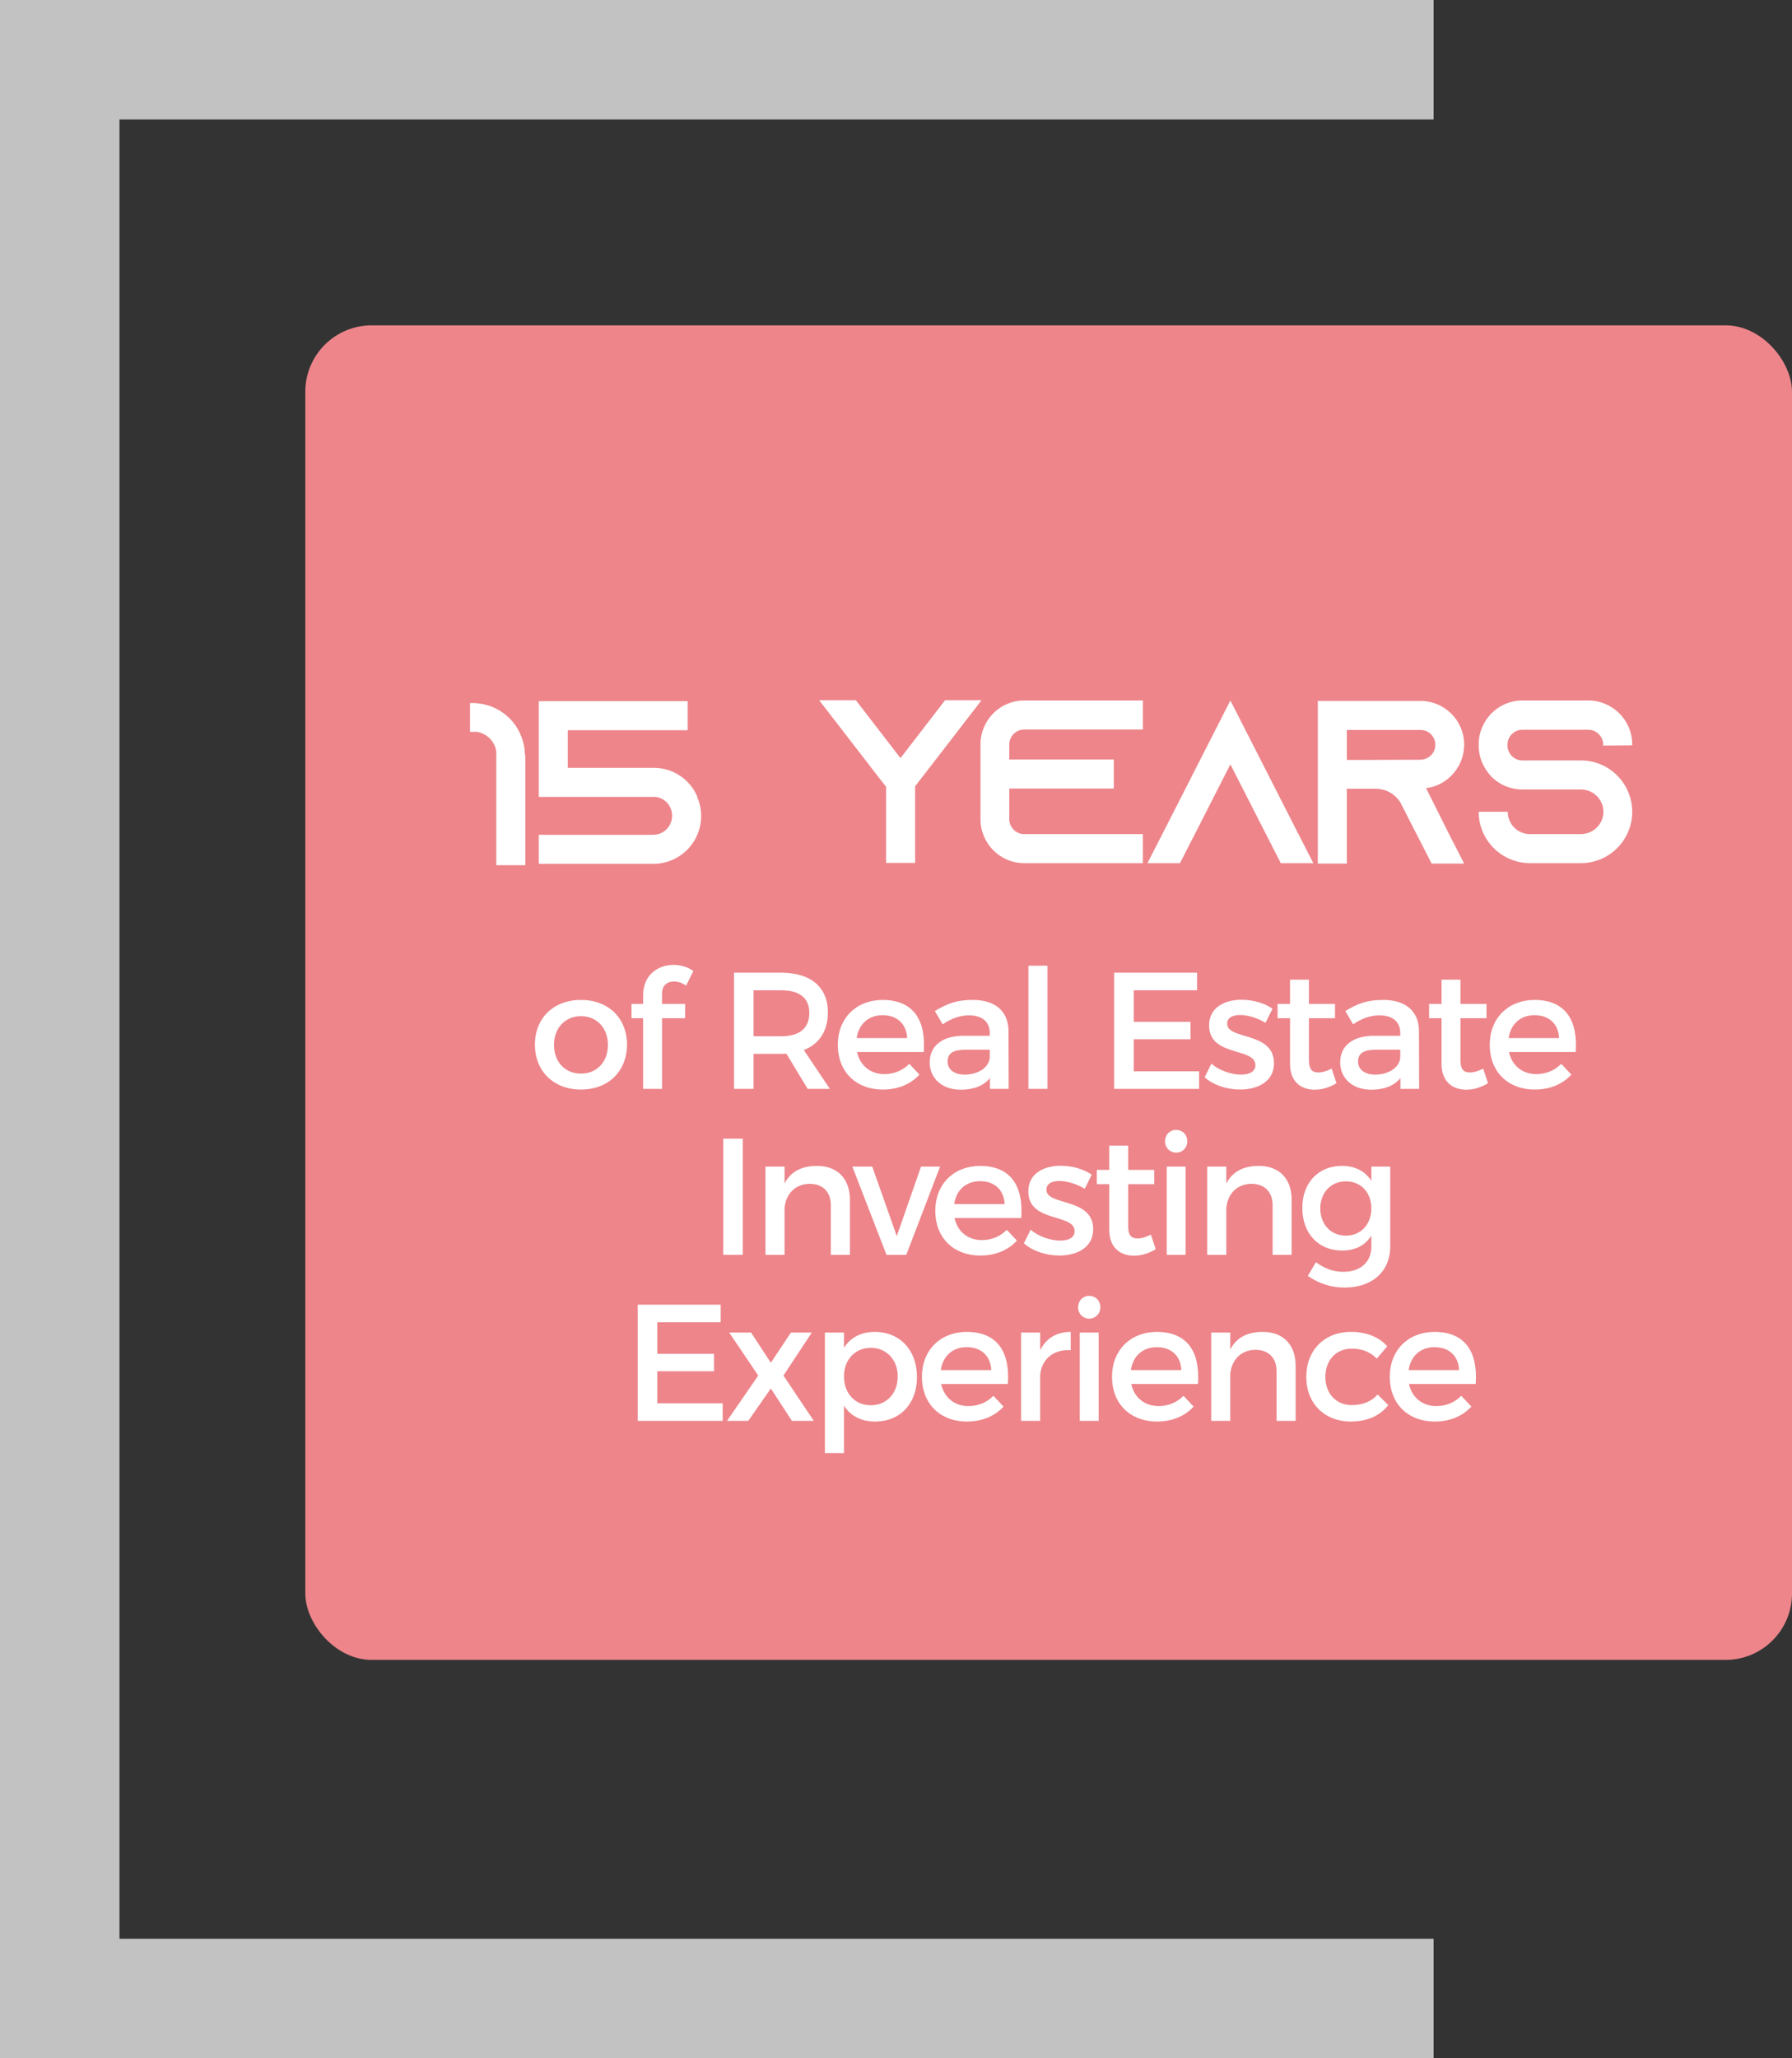
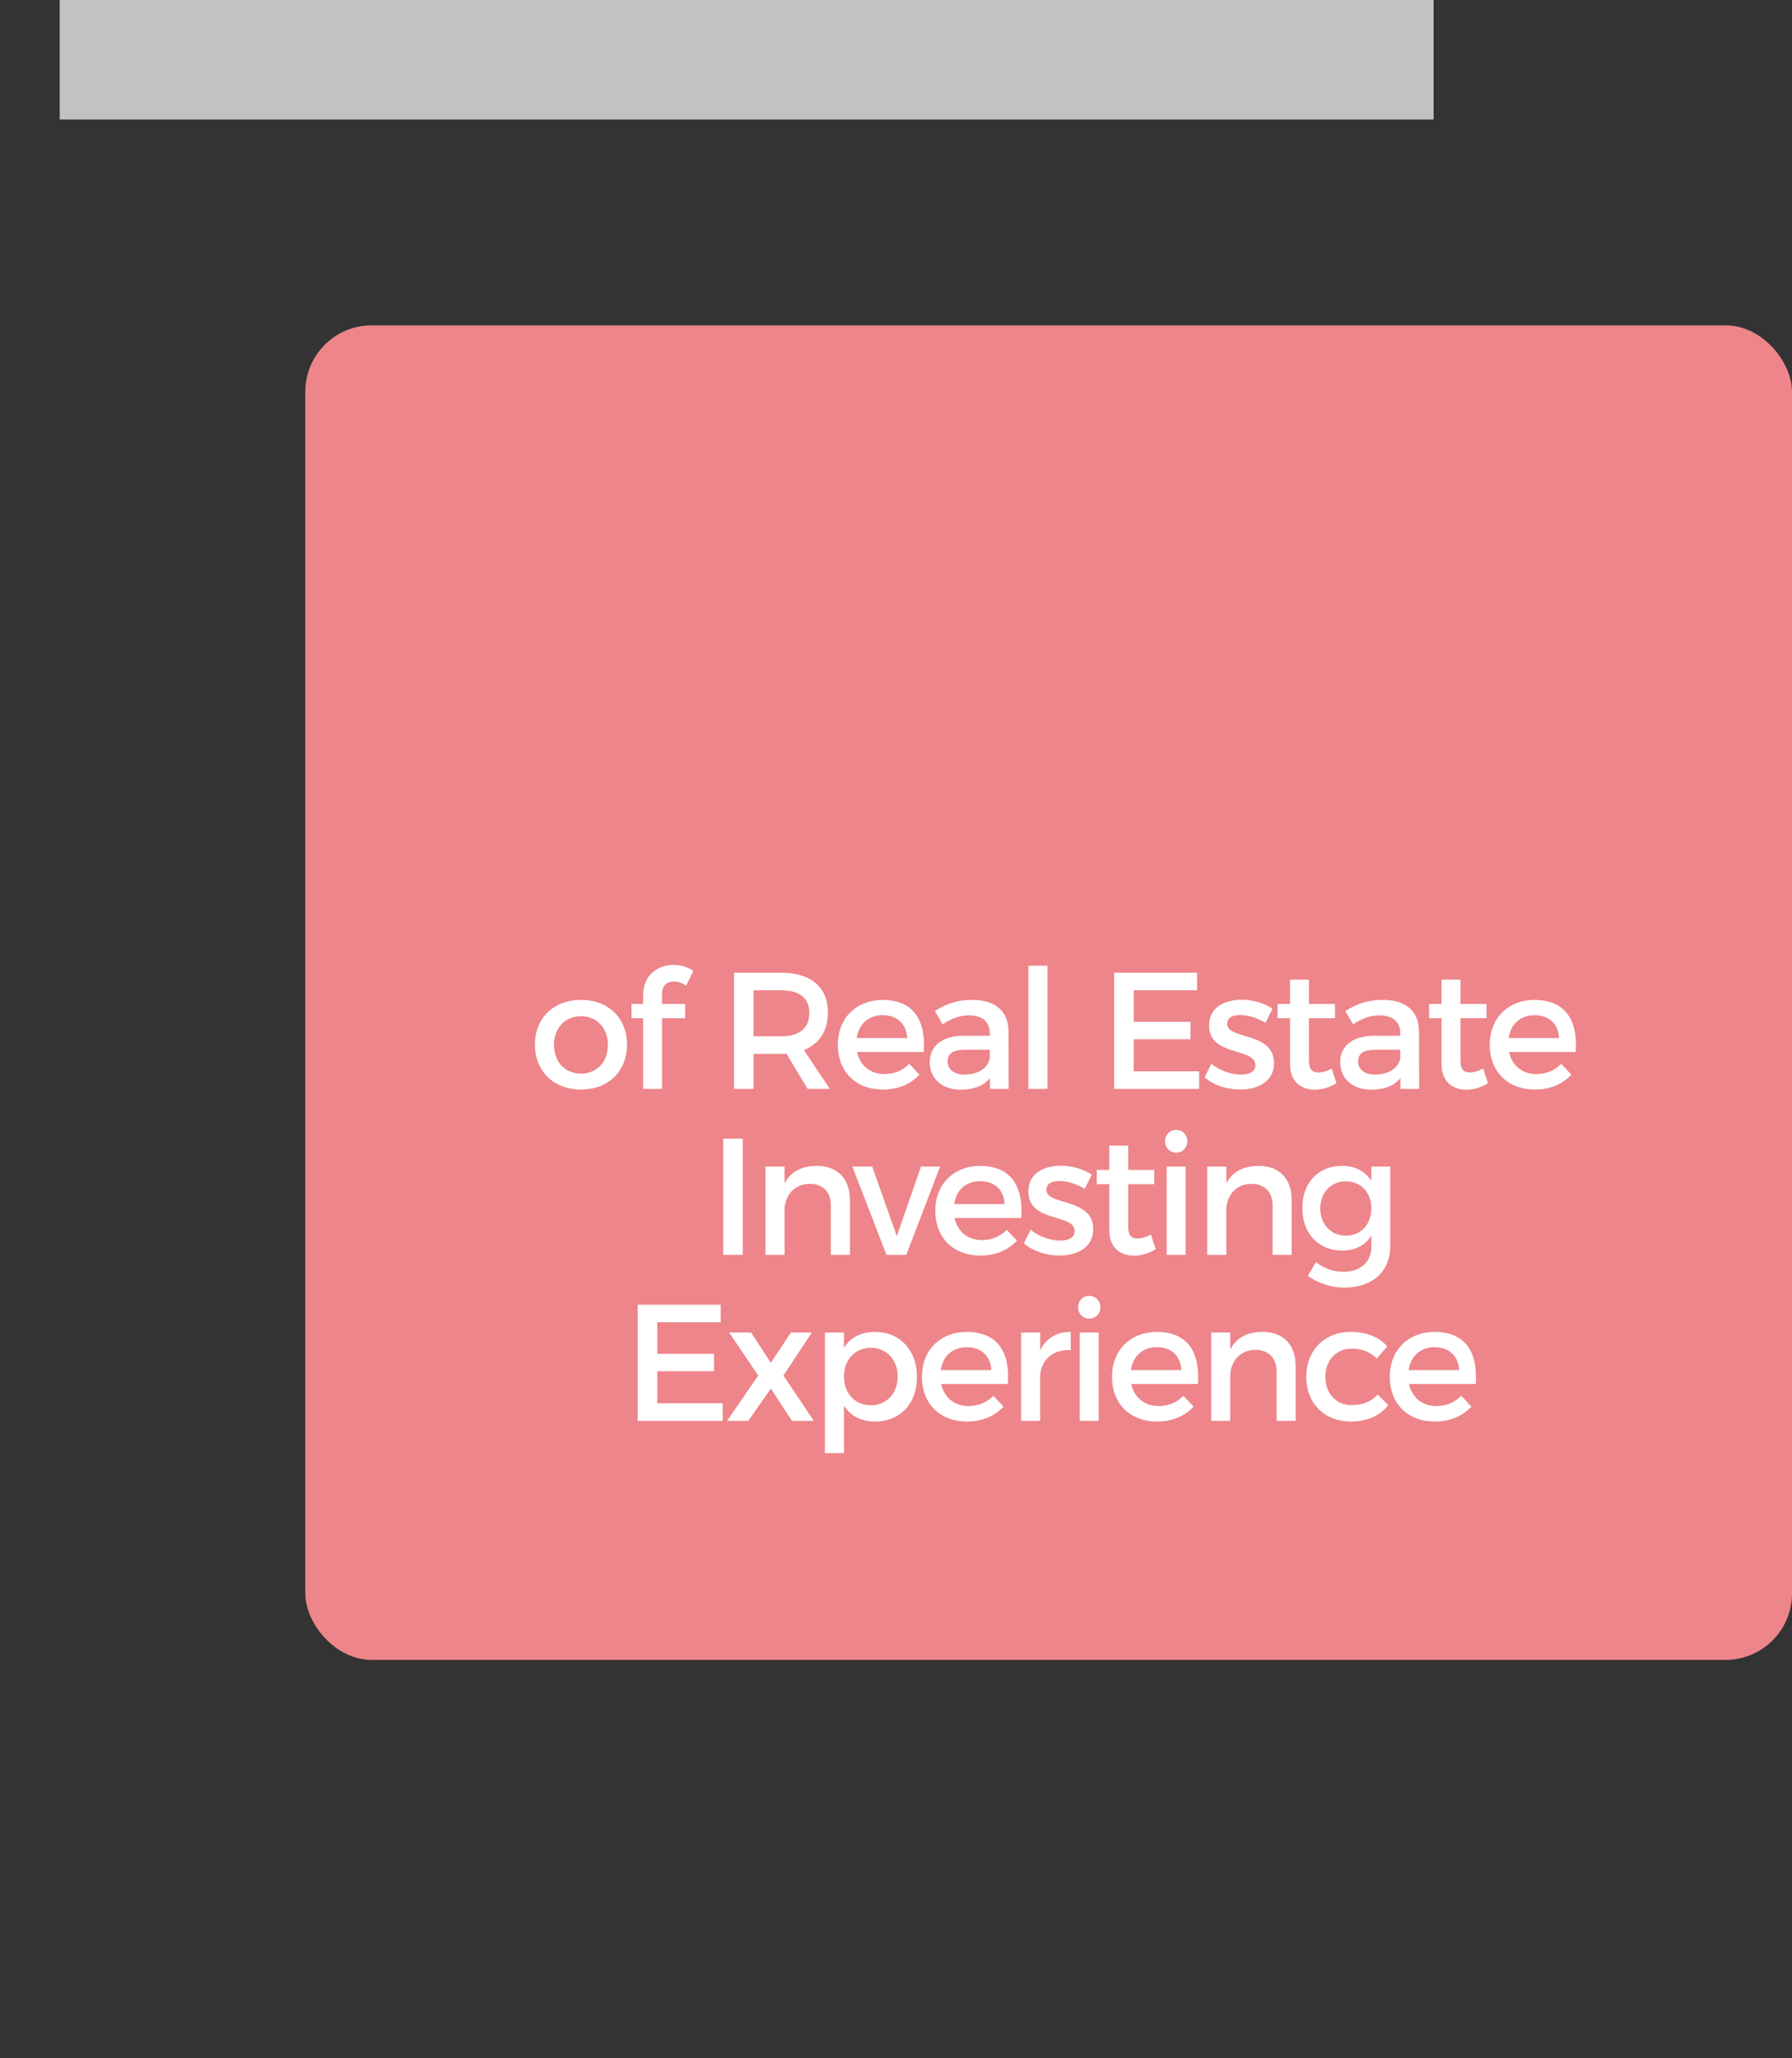
<svg xmlns="http://www.w3.org/2000/svg" width="270" height="310" viewBox="0 0 270 310" fill="none">
  <rect x="0" y="0" width="270" height="310" fill="#333333" stroke="none" />
  <rect x="46" y="49" width="224" height="201" rx="10" fill="#ED858A" />
-   <path d="M216 9H9V301H216" stroke="white" stroke-opacity="0.7" stroke-width="18" />
-   <path d="M79.08 113.725L79.15 113.655V130.315H74.775V113.2C74.565 111.66 73.34 110.435 71.8 110.225C71.66 110.225 71.52 110.225 71.38 110.225H70.82V105.885H71.345H71.765V105.92C72.815 105.99 73.83 106.27 74.74 106.725C76.28 107.495 77.54 108.755 78.275 110.295C78.52 110.82 78.73 111.38 78.87 111.94C79.01 112.5 79.08 113.095 79.08 113.725ZM105.081 120.025L105.046 120.06C105.431 120.935 105.641 121.88 105.641 122.895C105.641 126.885 102.421 130.105 98.431 130.105H81.176V125.73H98.431C100.006 125.73 101.266 124.435 101.266 122.86C101.266 121.39 100.181 120.165 98.746 120.025H81.176V105.605H103.611V109.98H85.551V115.65H98.466C98.536 115.65 98.606 115.65 98.711 115.65C101.581 115.72 104.031 117.505 105.081 120.025ZM142.395 105.465H147.89L138.405 117.75L137.88 118.415V129.965H133.505V118.485L132.91 117.75L123.425 105.465H128.955L135.675 114.18L142.395 105.465ZM123.39 130.07V130H123.46L123.39 130.07ZM147.89 130.07L147.855 130H147.89V130.07ZM154.309 109.875C153.084 109.875 152.069 110.89 152.069 112.115V114.39H167.819V118.765H152.069V123.385C152.069 124.61 153.084 125.625 154.309 125.625H172.194V130H154.309C150.669 130 147.729 127.025 147.729 123.385V112.115C147.729 108.475 150.669 105.5 154.309 105.5H172.194V109.875H154.309ZM195.637 125.625L197.877 130H192.977L190.737 125.625L185.382 115.125L180.027 125.625L177.787 130H172.887L175.127 125.625L185.382 105.5L195.637 125.625ZM214.865 118.695L218.365 125.695L220.605 130.07H215.705L213.465 125.695L211.12 121.11L211.015 120.9C210.245 119.64 208.88 118.8 207.305 118.8H202.93V130.07H198.555V105.57H214.025C215.845 105.57 217.49 106.305 218.68 107.495C219.87 108.685 220.605 110.33 220.605 112.15C220.605 114.81 219.03 117.12 216.755 118.17C216.16 118.45 215.53 118.625 214.865 118.695ZM202.93 114.46L214.025 114.425C214.34 114.425 214.655 114.355 214.935 114.215C215.74 113.865 216.265 113.06 216.265 112.185C216.265 111.38 215.845 110.82 215.6 110.575C215.32 110.295 214.795 109.945 214.025 109.945H202.93V114.46ZM245.927 112.255L241.552 112.29V112.15C241.552 110.925 240.537 109.91 239.312 109.91H229.372C228.147 109.91 227.132 110.925 227.132 112.15V112.29C227.132 113.515 228.147 114.53 229.372 114.53H238.192C240.467 114.53 242.497 115.51 243.897 117.05C244.002 117.155 244.072 117.26 244.177 117.365C245.262 118.695 245.927 120.41 245.927 122.265C245.927 126.535 242.462 130 238.192 130H230.527C226.257 130 222.792 126.535 222.792 122.265H227.167C227.167 124.12 228.672 125.625 230.527 125.625H238.192C240.047 125.625 241.587 124.12 241.587 122.265C241.587 120.41 240.047 118.905 238.192 118.905H229.372C227.587 118.905 225.977 118.205 224.787 117.05C224.472 116.735 224.192 116.385 223.947 116C223.212 114.95 222.792 113.655 222.792 112.255V112.115C222.792 108.475 225.732 105.5 229.372 105.5H239.312C242.952 105.5 245.927 108.475 245.927 112.115V112.255Z" fill="white" />
+   <path d="M216 9H9H216" stroke="white" stroke-opacity="0.7" stroke-width="18" />
  <path d="M87.546 150.6C91.646 150.6 94.471 153.325 94.471 157.325C94.471 161.35 91.646 164.1 87.546 164.1C83.421 164.1 80.596 161.35 80.596 157.325C80.596 153.325 83.421 150.6 87.546 150.6ZM87.546 153.05C85.146 153.05 83.471 154.825 83.471 157.375C83.471 159.95 85.146 161.7 87.546 161.7C89.921 161.7 91.596 159.95 91.596 157.375C91.596 154.825 89.921 153.05 87.546 153.05ZM101.549 147.825C100.574 147.825 99.749 148.375 99.749 149.625V151.2H103.224V153.35H99.749V164H96.899V153.35H95.149V151.2H96.899V149.9C96.899 146.8 99.174 145.325 101.474 145.325C102.549 145.325 103.624 145.625 104.474 146.25L103.374 148.45C102.824 148.05 102.149 147.825 101.549 147.825ZM125.039 164H121.689L118.489 158.7C118.239 158.725 117.964 158.725 117.689 158.725H113.539V164H110.589V146.5H117.689C122.164 146.5 124.739 148.675 124.739 152.475C124.739 155.275 123.439 157.25 121.114 158.15L125.039 164ZM113.539 156.075H117.689C120.389 156.075 121.939 154.925 121.939 152.55C121.939 150.25 120.389 149.15 117.689 149.15H113.539V156.075ZM132.955 150.6C137.63 150.6 139.53 153.65 139.18 158.45H129.13C129.58 160.5 131.155 161.775 133.255 161.775C134.705 161.775 136.03 161.225 137.005 160.225L138.53 161.85C137.23 163.275 135.33 164.1 133.03 164.1C128.93 164.1 126.23 161.375 126.23 157.375C126.23 153.35 129.005 150.625 132.955 150.6ZM129.08 156.35H136.68C136.58 154.2 135.155 152.9 132.98 152.9C130.88 152.9 129.38 154.225 129.08 156.35ZM151.977 164H149.152V162.375C148.202 163.55 146.677 164.125 144.752 164.125C141.877 164.125 140.077 162.35 140.077 160C140.077 157.575 141.902 156.025 145.102 156H149.127V155.6C149.127 153.925 148.052 152.925 145.952 152.925C144.677 152.925 143.352 153.375 142.027 154.275L140.852 152.275C142.702 151.175 144.052 150.6 146.577 150.6C150.002 150.6 151.927 152.35 151.952 155.275L151.977 164ZM145.352 161.85C147.402 161.85 148.977 160.775 149.127 159.325V158.1H145.527C143.652 158.1 142.777 158.6 142.777 159.875C142.777 161.075 143.752 161.85 145.352 161.85ZM154.951 145.45H157.826V164H154.951V145.45ZM167.869 146.5H180.369V149.15H170.819V153.9H179.369V156.525H170.819V161.35H180.669V164H167.869V146.5ZM190.675 154.05C189.5 153.325 188.025 152.875 186.85 152.875C185.725 152.875 184.9 153.25 184.9 154.2C184.9 156.65 191.975 155.325 191.95 160.15C191.95 162.875 189.525 164.1 186.85 164.1C184.9 164.1 182.825 163.45 181.5 162.25L182.525 160.2C183.675 161.225 185.525 161.85 186.975 161.85C188.2 161.85 189.15 161.425 189.15 160.425C189.15 157.7 182.15 159.225 182.175 154.425C182.175 151.725 184.525 150.575 187.075 150.575C188.75 150.575 190.525 151.075 191.725 151.925L190.675 154.05ZM200.643 160.95L201.368 163.15C200.318 163.775 199.218 164.125 198.093 164.125C196.093 164.125 194.368 162.975 194.368 160.25V153.35H192.493V151.2H194.368V147.55H197.218V151.2H201.143V153.35H197.218V159.725C197.218 161.1 197.743 161.525 198.643 161.525C199.243 161.525 199.868 161.325 200.643 160.95ZM213.824 164H210.999V162.375C210.049 163.55 208.524 164.125 206.599 164.125C203.724 164.125 201.924 162.35 201.924 160C201.924 157.575 203.749 156.025 206.949 156H210.974V155.6C210.974 153.925 209.899 152.925 207.799 152.925C206.524 152.925 205.199 153.375 203.874 154.275L202.699 152.275C204.549 151.175 205.899 150.6 208.424 150.6C211.849 150.6 213.774 152.35 213.799 155.275L213.824 164ZM207.199 161.85C209.249 161.85 210.824 160.775 210.974 159.325V158.1H207.374C205.499 158.1 204.624 158.6 204.624 159.875C204.624 161.075 205.599 161.85 207.199 161.85ZM223.472 160.95L224.197 163.15C223.147 163.775 222.047 164.125 220.922 164.125C218.922 164.125 217.197 162.975 217.197 160.25V153.35H215.322V151.2H217.197V147.55H220.047V151.2H223.972V153.35H220.047V159.725C220.047 161.1 220.572 161.525 221.472 161.525C222.072 161.525 222.697 161.325 223.472 160.95ZM231.182 150.6C235.857 150.6 237.757 153.65 237.407 158.45H227.357C227.807 160.5 229.382 161.775 231.482 161.775C232.932 161.775 234.257 161.225 235.232 160.225L236.757 161.85C235.457 163.275 233.557 164.1 231.257 164.1C227.157 164.1 224.457 161.375 224.457 157.375C224.457 153.35 227.232 150.625 231.182 150.6ZM227.307 156.35H234.907C234.807 154.2 233.382 152.9 231.207 152.9C229.107 152.9 227.607 154.225 227.307 156.35ZM108.965 171.5H111.915V189H108.965V171.5ZM123.108 175.6C126.208 175.6 128.058 177.55 128.058 180.725V189H125.183V181.525C125.183 179.525 123.983 178.3 121.983 178.3C119.783 178.325 118.408 179.85 118.208 181.925V189H115.333V175.7H118.208V178.25C119.158 176.4 120.858 175.6 123.108 175.6ZM128.42 175.7H131.42L135.12 186.175L138.77 175.7H141.645L136.545 189H133.57L128.42 175.7ZM147.642 175.6C152.317 175.6 154.217 178.65 153.867 183.45H143.817C144.267 185.5 145.842 186.775 147.942 186.775C149.392 186.775 150.717 186.225 151.692 185.225L153.217 186.85C151.917 188.275 150.017 189.1 147.717 189.1C143.617 189.1 140.917 186.375 140.917 182.375C140.917 178.35 143.692 175.625 147.642 175.6ZM143.767 181.35H151.367C151.267 179.2 149.842 177.9 147.667 177.9C145.567 177.9 144.067 179.225 143.767 181.35ZM163.439 179.05C162.264 178.325 160.789 177.875 159.614 177.875C158.489 177.875 157.664 178.25 157.664 179.2C157.664 181.65 164.739 180.325 164.714 185.15C164.714 187.875 162.289 189.1 159.614 189.1C157.664 189.1 155.589 188.45 154.264 187.25L155.289 185.2C156.439 186.225 158.289 186.85 159.739 186.85C160.964 186.85 161.914 186.425 161.914 185.425C161.914 182.7 154.914 184.225 154.939 179.425C154.939 176.725 157.289 175.575 159.839 175.575C161.514 175.575 163.289 176.075 164.489 176.925L163.439 179.05ZM173.407 185.95L174.132 188.15C173.082 188.775 171.982 189.125 170.857 189.125C168.857 189.125 167.132 187.975 167.132 185.25V178.35H165.257V176.2H167.132V172.55H169.982V176.2H173.907V178.35H169.982V184.725C169.982 186.1 170.507 186.525 171.407 186.525C172.007 186.525 172.632 186.325 173.407 185.95ZM177.213 170.175C178.163 170.175 178.888 170.9 178.888 171.9C178.888 172.875 178.163 173.6 177.213 173.6C176.263 173.6 175.538 172.875 175.538 171.9C175.538 170.9 176.263 170.175 177.213 170.175ZM175.788 175.7H178.638V189H175.788V175.7ZM189.667 175.6C192.767 175.6 194.617 177.55 194.617 180.725V189H191.742V181.525C191.742 179.525 190.542 178.3 188.542 178.3C186.342 178.325 184.967 179.85 184.767 181.925V189H181.892V175.7H184.767V178.25C185.717 176.4 187.417 175.6 189.667 175.6ZM206.619 175.7H209.469V187.7C209.469 191.525 206.744 193.925 202.569 193.925C200.494 193.925 198.669 193.275 197.044 192.175L198.269 190.1C199.519 191.025 200.819 191.55 202.444 191.55C204.969 191.55 206.619 190.075 206.619 187.775V186.1C205.719 187.55 204.219 188.35 202.219 188.35C198.619 188.35 196.219 185.75 196.219 181.925C196.219 178.175 198.594 175.625 202.119 175.6C204.169 175.575 205.694 176.4 206.619 177.85V175.7ZM202.794 186.1C205.044 186.1 206.619 184.4 206.619 182C206.619 179.6 205.044 177.925 202.794 177.925C200.519 177.925 198.944 179.625 198.919 182C198.944 184.4 200.494 186.1 202.794 186.1ZM96.086 196.5H108.586V199.15H99.036V203.9H107.586V206.525H99.036V211.35H108.886V214H96.086V196.5ZM109.867 200.7H113.167L116.142 205.25L119.167 200.7H122.317L118.042 207.175L122.617 214H119.317L116.142 209.125L112.742 214H109.542L114.242 207.175L109.867 200.7ZM131.81 200.6C135.585 200.6 138.16 203.35 138.16 207.4C138.16 211.375 135.66 214.1 131.86 214.1C129.735 214.1 128.135 213.25 127.16 211.7V218.85H124.285V200.7H127.16V203C128.135 201.45 129.735 200.6 131.81 200.6ZM131.21 211.65C133.585 211.65 135.26 209.85 135.26 207.3C135.26 204.825 133.585 203 131.21 203C128.835 203 127.16 204.8 127.16 207.3C127.16 209.875 128.835 211.65 131.21 211.65ZM145.627 200.6C150.302 200.6 152.202 203.65 151.852 208.45H141.802C142.252 210.5 143.827 211.775 145.927 211.775C147.377 211.775 148.702 211.225 149.677 210.225L151.202 211.85C149.902 213.275 148.002 214.1 145.702 214.1C141.602 214.1 138.902 211.375 138.902 207.375C138.902 203.35 141.677 200.625 145.627 200.6ZM141.752 206.35H149.352C149.252 204.2 147.827 202.9 145.652 202.9C143.552 202.9 142.052 204.225 141.752 206.35ZM156.725 203.35C157.625 201.55 159.225 200.6 161.325 200.6V203.35C158.65 203.2 156.95 204.775 156.725 207.05V214H153.85V200.7H156.725V203.35ZM164.113 195.175C165.063 195.175 165.788 195.9 165.788 196.9C165.788 197.875 165.063 198.6 164.113 198.6C163.163 198.6 162.438 197.875 162.438 196.9C162.438 195.9 163.163 195.175 164.113 195.175ZM162.688 200.7H165.538V214H162.688V200.7ZM174.268 200.6C178.943 200.6 180.843 203.65 180.493 208.45H170.443C170.893 210.5 172.468 211.775 174.568 211.775C176.018 211.775 177.343 211.225 178.318 210.225L179.843 211.85C178.543 213.275 176.643 214.1 174.343 214.1C170.243 214.1 167.543 211.375 167.543 207.375C167.543 203.35 170.318 200.625 174.268 200.6ZM170.393 206.35H177.993C177.893 204.2 176.468 202.9 174.293 202.9C172.193 202.9 170.693 204.225 170.393 206.35ZM190.265 200.6C193.365 200.6 195.215 202.55 195.215 205.725V214H192.34V206.525C192.34 204.525 191.14 203.3 189.14 203.3C186.94 203.325 185.565 204.85 185.365 206.925V214H182.49V200.7H185.365V203.25C186.315 201.4 188.015 200.6 190.265 200.6ZM207.442 204.625C206.517 203.675 205.242 203.1 203.642 203.125C201.342 203.125 199.692 204.85 199.692 207.375C199.692 209.9 201.342 211.625 203.642 211.625C205.317 211.625 206.667 211.075 207.567 210.025L209.167 211.625C207.967 213.2 206.042 214.1 203.517 214.1C199.567 214.1 196.817 211.375 196.817 207.375C196.817 203.35 199.567 200.6 203.517 200.6C205.917 200.6 207.792 201.375 209.017 202.775L207.442 204.625ZM216.117 200.6C220.792 200.6 222.692 203.65 222.342 208.45H212.292C212.742 210.5 214.317 211.775 216.417 211.775C217.867 211.775 219.192 211.225 220.167 210.225L221.692 211.85C220.392 213.275 218.492 214.1 216.192 214.1C212.092 214.1 209.392 211.375 209.392 207.375C209.392 203.35 212.167 200.625 216.117 200.6ZM212.242 206.35H219.842C219.742 204.2 218.317 202.9 216.142 202.9C214.042 202.9 212.542 204.225 212.242 206.35Z" fill="white" />
</svg>